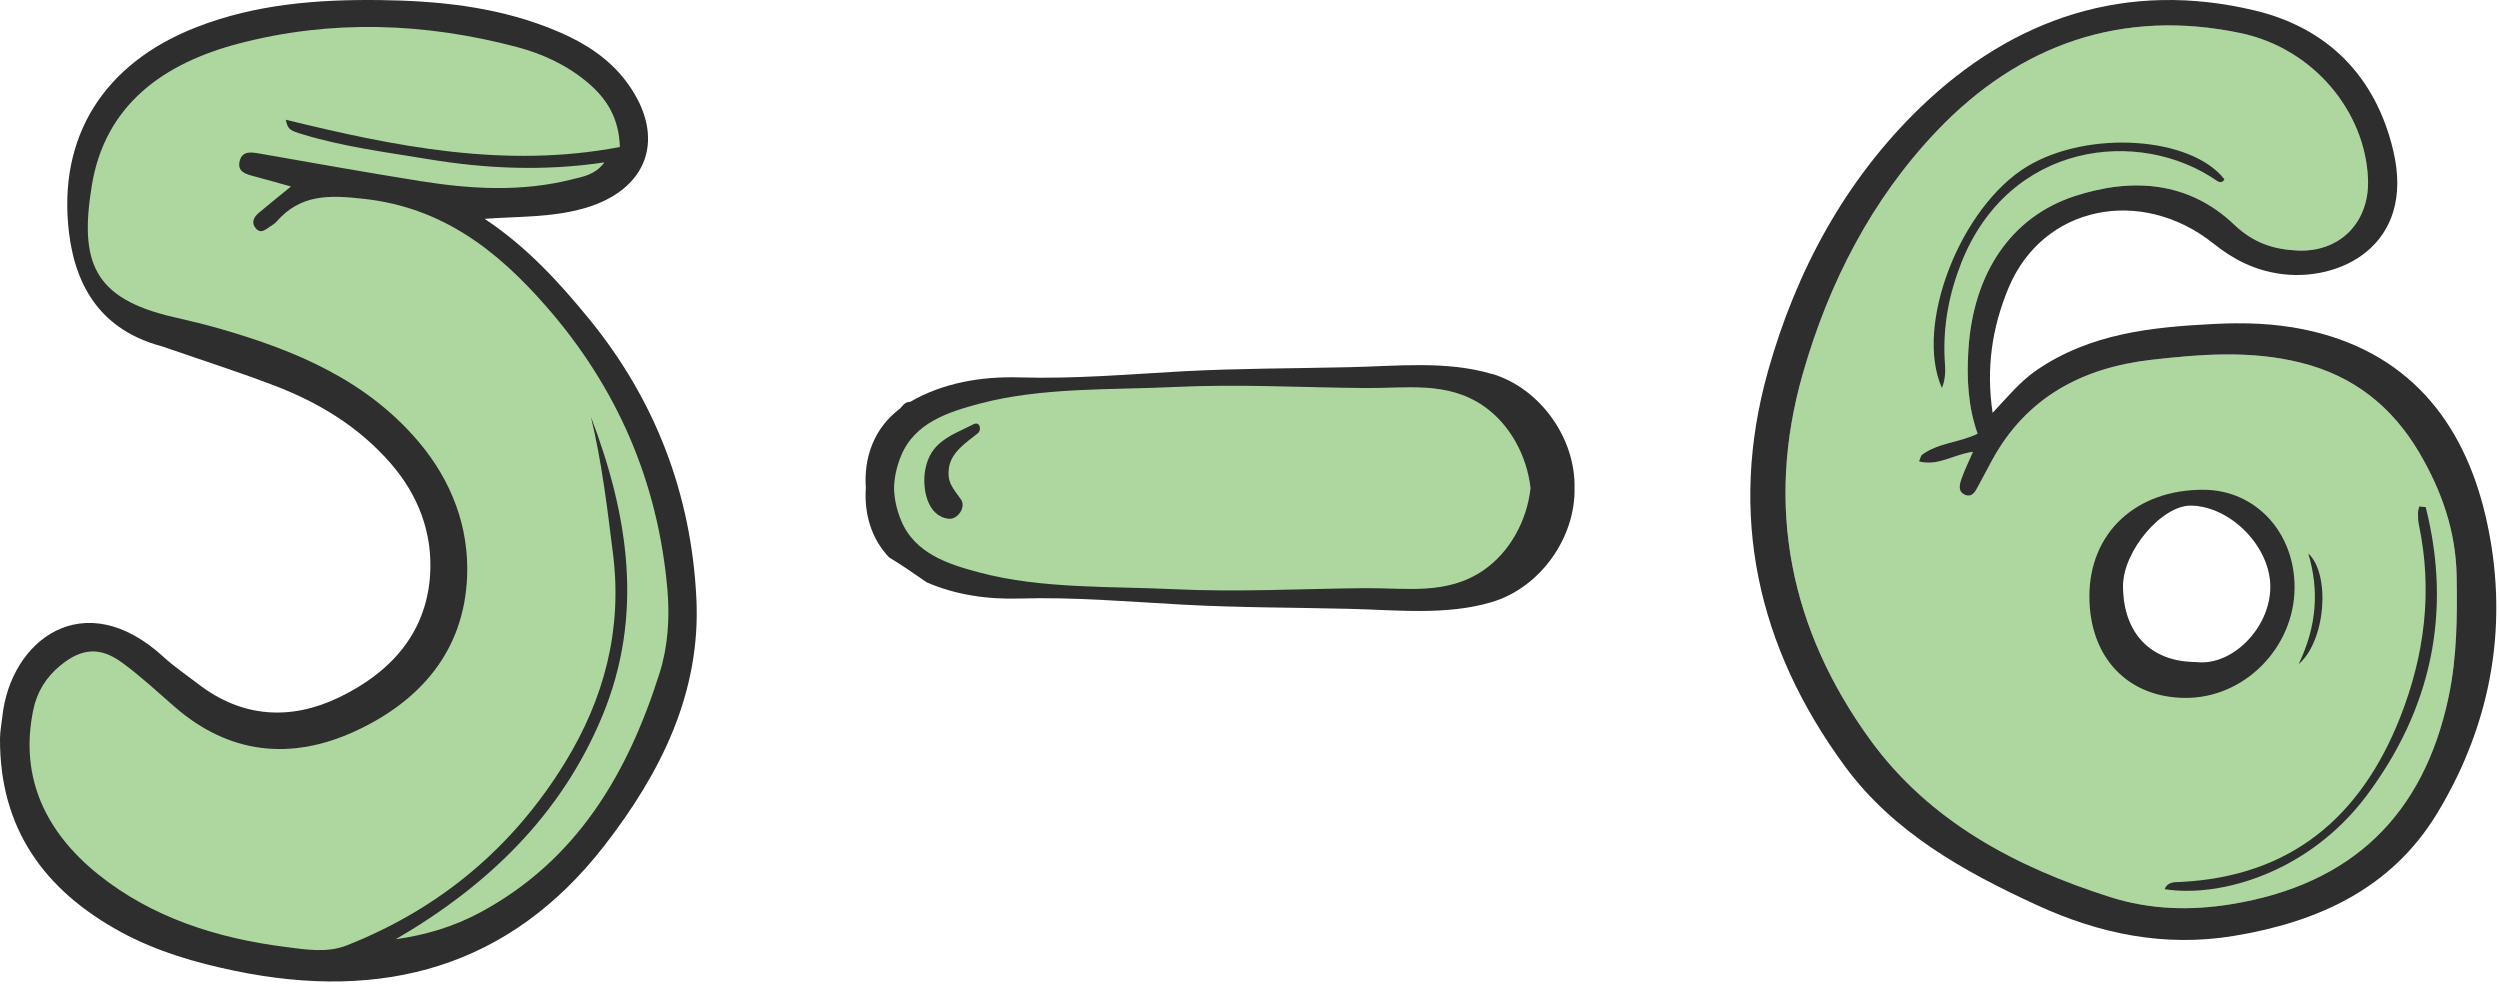
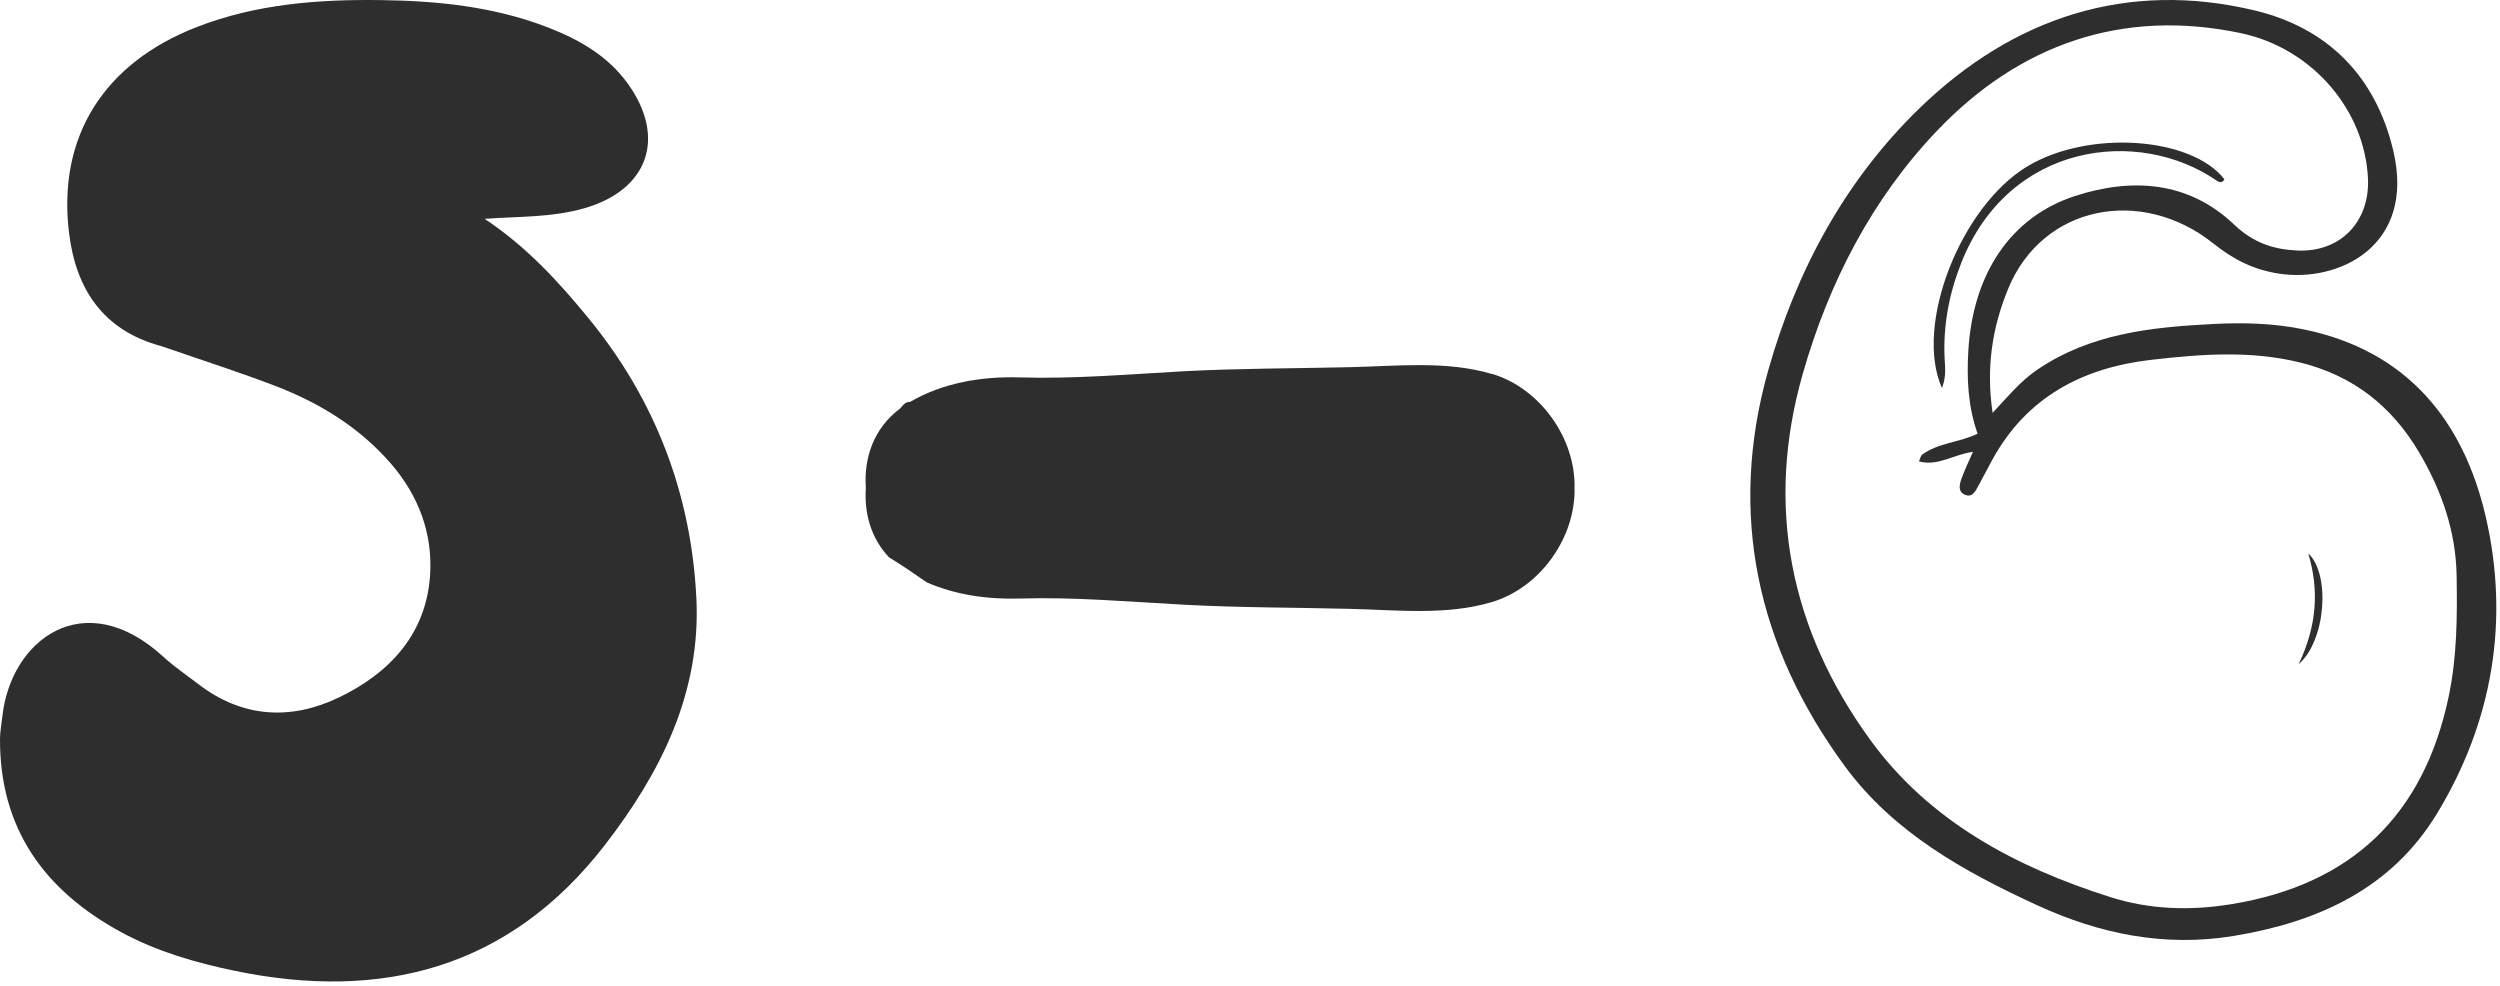
<svg xmlns="http://www.w3.org/2000/svg" width="393" height="155" viewBox="0 0 393 155" fill="none">
-   <path d="M386.181 90.575C386.071 83.53 383.827 77.136 380.309 71.159C376.036 63.905 369.97 59.064 361.623 56.996C353.81 55.06 346.026 55.667 338.234 56.555C327.353 57.795 318.505 62.444 313.097 72.441C312.38 73.766 311.69 75.105 310.967 76.426C310.531 77.22 310.05 78.222 308.962 77.805C307.697 77.323 308.026 76.139 308.36 75.203C308.837 73.858 309.474 72.571 310.145 71.027C307.058 71.445 304.668 73.332 301.66 72.533C301.898 71.992 301.939 71.631 302.138 71.484C304.696 69.594 307.984 69.578 310.874 68.178C309.361 63.885 309.153 59.505 309.424 55.056C310.154 43.018 316.091 34.109 326.143 30.827C335.205 27.869 344.079 28.511 351.217 35.314C354.257 38.211 357.435 39.206 361.11 39.379C367.919 39.7 372.535 34.861 372.244 28.082C371.788 17.467 363.629 7.605 352.232 5.205C333.564 1.274 317.413 7.017 304.51 20.539C294.255 31.287 287.483 44.447 283.391 58.767C277.431 79.618 281.425 98.972 293.978 116.276C303.286 129.108 316.839 136.281 331.708 141.015C337.951 143.002 344.336 143.189 350.803 142.131C369.637 139.05 381 128.201 384.931 109.496C386.244 103.241 386.28 96.921 386.181 90.575ZM345.161 104.074C338.068 104.053 333.738 99.527 333.729 92.122C333.722 86.621 339.856 79.381 344.445 79.474C350.696 79.599 356.982 85.981 356.898 92.386C356.812 98.805 350.814 104.814 345.161 104.074Z" fill="#ADD79F" />
  <path d="M313.237 64.898C315.645 62.34 317.557 59.974 320.139 58.203C328.602 52.394 338.264 51.42 348.054 50.925C352.773 50.685 357.475 50.82 362.165 51.783C378.366 55.109 387.231 66.101 390.734 81.129C394.54 97.456 391.87 113.45 383.09 127.901C375.892 139.748 364.318 144.972 351.068 147.139C340.249 148.908 330.057 146.811 320.258 142.309C308.737 137.016 297.655 130.861 290.004 120.441C276.252 101.71 271.584 80.871 277.955 58.255C282.386 42.528 290.114 28.239 301.865 16.902C316.482 2.798 334.341 -3.194 354.517 1.663C365.799 4.38 373.416 11.867 376.216 23.652C379.791 38.697 367.604 44.459 358.255 43.017C354.344 42.414 351.183 40.862 347.926 38.264C336.636 29.266 321.093 32.245 315.693 45.372C313.169 51.502 312.192 57.812 313.237 64.898ZM310.876 68.179C309.363 63.886 309.155 59.506 309.426 55.057C310.156 43.02 316.093 34.11 326.145 30.828C335.207 27.87 344.081 28.514 351.219 35.316C354.258 38.212 357.437 39.207 361.112 39.38C367.921 39.701 372.537 34.863 372.246 28.084C371.79 17.468 363.63 7.606 352.234 5.206C333.566 1.275 317.415 7.019 304.512 20.541C294.257 31.288 287.485 44.448 283.393 58.769C277.433 79.619 281.426 98.973 293.98 116.277C303.288 129.109 316.841 136.283 331.71 141.015C337.953 143.002 344.338 143.189 350.805 142.131C369.639 139.05 381.002 128.201 384.933 109.496C386.247 103.241 386.284 96.921 386.184 90.575C386.074 83.53 383.83 77.136 380.312 71.16C376.039 63.905 369.974 59.066 361.626 56.997C353.814 55.061 346.029 55.668 338.237 56.556C327.356 57.796 318.508 62.445 313.101 72.442C312.384 73.767 311.694 75.106 310.97 76.427C310.534 77.222 310.053 78.223 308.966 77.807C307.7 77.324 308.03 76.14 308.363 75.204C308.841 73.86 309.477 72.573 310.148 71.028C307.061 71.446 304.672 73.333 301.663 72.534C301.901 71.993 301.942 71.632 302.141 71.485C304.697 69.595 307.986 69.579 310.876 68.179Z" fill="#2E2E2E" />
-   <path d="M343.494 109.711C334.422 109.64 328.452 103.3 328.453 93.74C328.456 83.757 335.784 76.929 346.431 76.992C354.581 77.04 360.749 83.694 360.706 92.394C360.659 101.849 352.773 109.783 343.494 109.711ZM345.166 104.074C350.819 104.814 356.817 98.805 356.903 92.386C356.987 85.982 350.702 79.6 344.45 79.474C339.861 79.381 333.727 86.621 333.734 92.122C333.743 99.527 338.073 104.053 345.166 104.074Z" fill="#2E2E2E" />
-   <path d="M381.321 79.717C385.493 96.258 382.211 111.502 371.996 125.111C362.988 137.113 349.135 141.157 340.277 139.78C340.789 138.569 341.848 138.69 342.789 138.643C360.104 137.781 371.111 128.45 377.296 112.789C381.167 102.988 382.435 92.884 380.246 82.466C380.123 81.882 380.104 81.27 380.104 80.67C380.104 80.32 380.236 79.97 380.31 79.621C380.649 79.652 380.985 79.685 381.321 79.717Z" fill="#2E2E2E" />
  <path d="M305.277 61.01C300.846 51.049 308.296 32.393 318.709 26.145C328.285 20.399 344.411 21.456 349.68 28.18C349.364 28.779 348.909 28.703 348.455 28.39C336.207 19.949 315.788 22.346 308.296 41.365C306.394 46.194 305.452 51.142 305.692 56.332C305.754 57.674 306.003 59.07 305.277 61.01Z" fill="#2E2E2E" />
  <path d="M362.857 86.997C366.385 90.255 365.621 100.731 361.348 104.403C364.193 98.45 364.606 92.828 362.857 86.997Z" fill="#2E2E2E" />
  <path d="M234.551 58.796C227.407 56.66 219.556 57.558 212.182 57.721C203.46 57.925 194.766 57.898 186.058 58.361C177.445 58.837 168.9 59.585 160.274 59.327C154.341 59.15 148.259 60.157 143.089 63.164C142.735 63.164 142.368 63.286 142.068 63.572C141.864 63.776 141.674 64.021 141.47 64.239C137.32 67.354 135.782 71.994 136.109 76.702C135.837 80.689 136.912 84.607 139.755 87.614C141.769 88.839 143.715 90.172 145.66 91.533C150.219 93.533 155.294 94.24 160.274 94.091C168.9 93.832 177.445 94.594 186.058 95.057C194.766 95.533 203.474 95.492 212.182 95.71C219.556 95.887 227.394 96.785 234.551 94.635C242.17 92.349 247.694 84.457 247.517 76.702C247.694 68.96 242.17 61.055 234.551 58.769V58.796Z" fill="#2E2E2E" />
-   <path d="M233.188 89.655C227.474 93.574 221.079 92.417 214.697 92.458C204.629 92.54 194.628 93.111 184.559 92.621C174.559 92.145 163.769 92.594 154.013 90.009C149.169 88.73 143.768 87.056 141.618 81.736C140.897 79.954 140.584 78.307 140.543 76.729C140.584 75.151 140.897 73.504 141.618 71.722C143.768 66.402 149.169 64.742 154.013 63.449C163.769 60.864 174.559 61.313 184.559 60.837C194.628 60.347 204.629 60.919 214.697 61C221.079 61.055 227.474 59.885 233.188 63.803C237.311 66.633 240.032 71.6 240.604 76.729C240.046 81.859 237.325 86.825 233.188 89.655Z" fill="#ADD79F" />
  <path d="M153.687 68.13C154.394 67.572 154.027 66.184 153.047 66.688C149.483 68.484 146.272 69.436 145.455 73.804C144.924 76.62 145.673 81.124 149.102 81.546C150.53 81.723 151.918 79.736 151.061 78.512C149.836 76.743 148.83 75.885 149.183 73.504C149.551 71.055 151.905 69.559 153.687 68.13Z" fill="#2E2E2E" />
  <path d="M76.176 34.399C82.703 38.715 87.841 44.296 92.641 50.18C103.037 62.926 108.645 77.633 109.468 93.993C110.218 108.906 103.843 121.531 95.041 132.892C80.12 152.152 60.137 157.427 36.93 152.618C30.733 151.333 24.636 149.574 19.031 146.527C6.984 139.979 -0.072 130.25 0.001 116.105C0.006 114.955 0.247 113.805 0.368 112.653C1.65 100.596 13.211 91.809 25.697 103.261C27.401 104.824 29.341 106.129 31.179 107.543C38.095 112.864 45.731 113.259 53.253 109.653C61.233 105.826 67.046 99.657 67.617 90.293C68.013 83.787 65.769 77.852 61.421 72.847C56.456 67.131 50.181 63.312 43.209 60.642C37.704 58.533 32.08 56.735 26.508 54.8C26.11 54.662 25.714 54.515 25.308 54.405C16.204 51.927 11.918 45.455 10.845 36.559C9.03 21.483 16.321 9.925 30.95 4.244C40.27 0.625 50.032 -0.116 59.857 0.014C68.724 0.131 77.546 1.015 85.936 4.239C90.918 6.152 95.503 8.706 98.707 13.17C104.782 21.635 101.908 29.819 91.923 32.718C86.808 34.202 81.551 34.01 76.176 34.399Z" fill="#2E2E2E" />
-   <path d="M92.892 65.528C98.762 80.941 101.287 96.65 94.679 112.566C88.203 128.162 76.643 139.254 62.205 147.65C66.915 146.986 71.299 145.68 75.434 143.463C90.696 135.278 98.69 121.602 103.687 105.805C105.009 101.627 105.304 97.102 104.915 92.649C103.432 75.717 97.014 60.897 85.822 48.116C78.148 39.354 69.56 32.637 57.243 31.262C51.736 30.648 47.273 30.498 43.47 34.84C43.197 35.151 42.821 35.38 42.468 35.607C41.779 36.047 41.04 36.807 40.252 35.942C39.438 35.051 39.861 34.157 40.662 33.478C42.224 32.158 43.825 30.883 45.741 29.319C43.54 28.706 41.846 28.221 40.143 27.768C38.789 27.407 37.178 27.093 37.702 25.22C38.142 23.654 39.584 23.926 40.896 24.156C49.3 25.625 57.697 27.133 66.121 28.476C74.075 29.745 82.06 30.196 89.978 28.184C91.654 27.758 93.528 27.511 95.015 25.529C85.407 26.949 76.283 26.514 67.224 25.006C60.72 23.924 54.151 23.098 47.806 21.186C45.385 20.456 45.311 20.358 44.913 18.819C62.101 23.024 79.428 26.554 97.445 23.107C97.307 18.598 95.409 15.56 92.494 13.073C89.226 10.286 85.392 8.488 81.297 7.402C66.772 3.551 52.099 3.035 37.54 6.845C25.818 9.912 16.5 16.401 14.423 29.215C12.499 41.078 14.577 46.947 27.352 49.859C29.816 50.421 32.277 51.016 34.704 51.716C46.503 55.117 57.621 59.776 65.814 69.458C70.984 75.566 73.765 82.858 73.427 90.727C72.923 102.44 65.955 110.305 55.752 114.98C45.758 119.559 36.034 118.589 27.438 111.099C24.737 108.747 22.102 106.29 19.218 104.181C15.702 101.61 12.794 101.88 9.435 104.659C7.251 106.465 5.818 108.765 5.239 111.55C2.98 122.403 7.375 130.975 15.438 137.454C23.898 144.251 34.141 147.498 44.864 148.86C48.044 149.263 51.403 149.848 54.553 148.601C69.122 142.837 80.579 133.278 88.781 119.938C94.961 109.887 97.85 99.012 96.373 87.138C95.469 79.883 94.608 72.632 92.892 65.528Z" fill="#ADD79F" />
</svg>